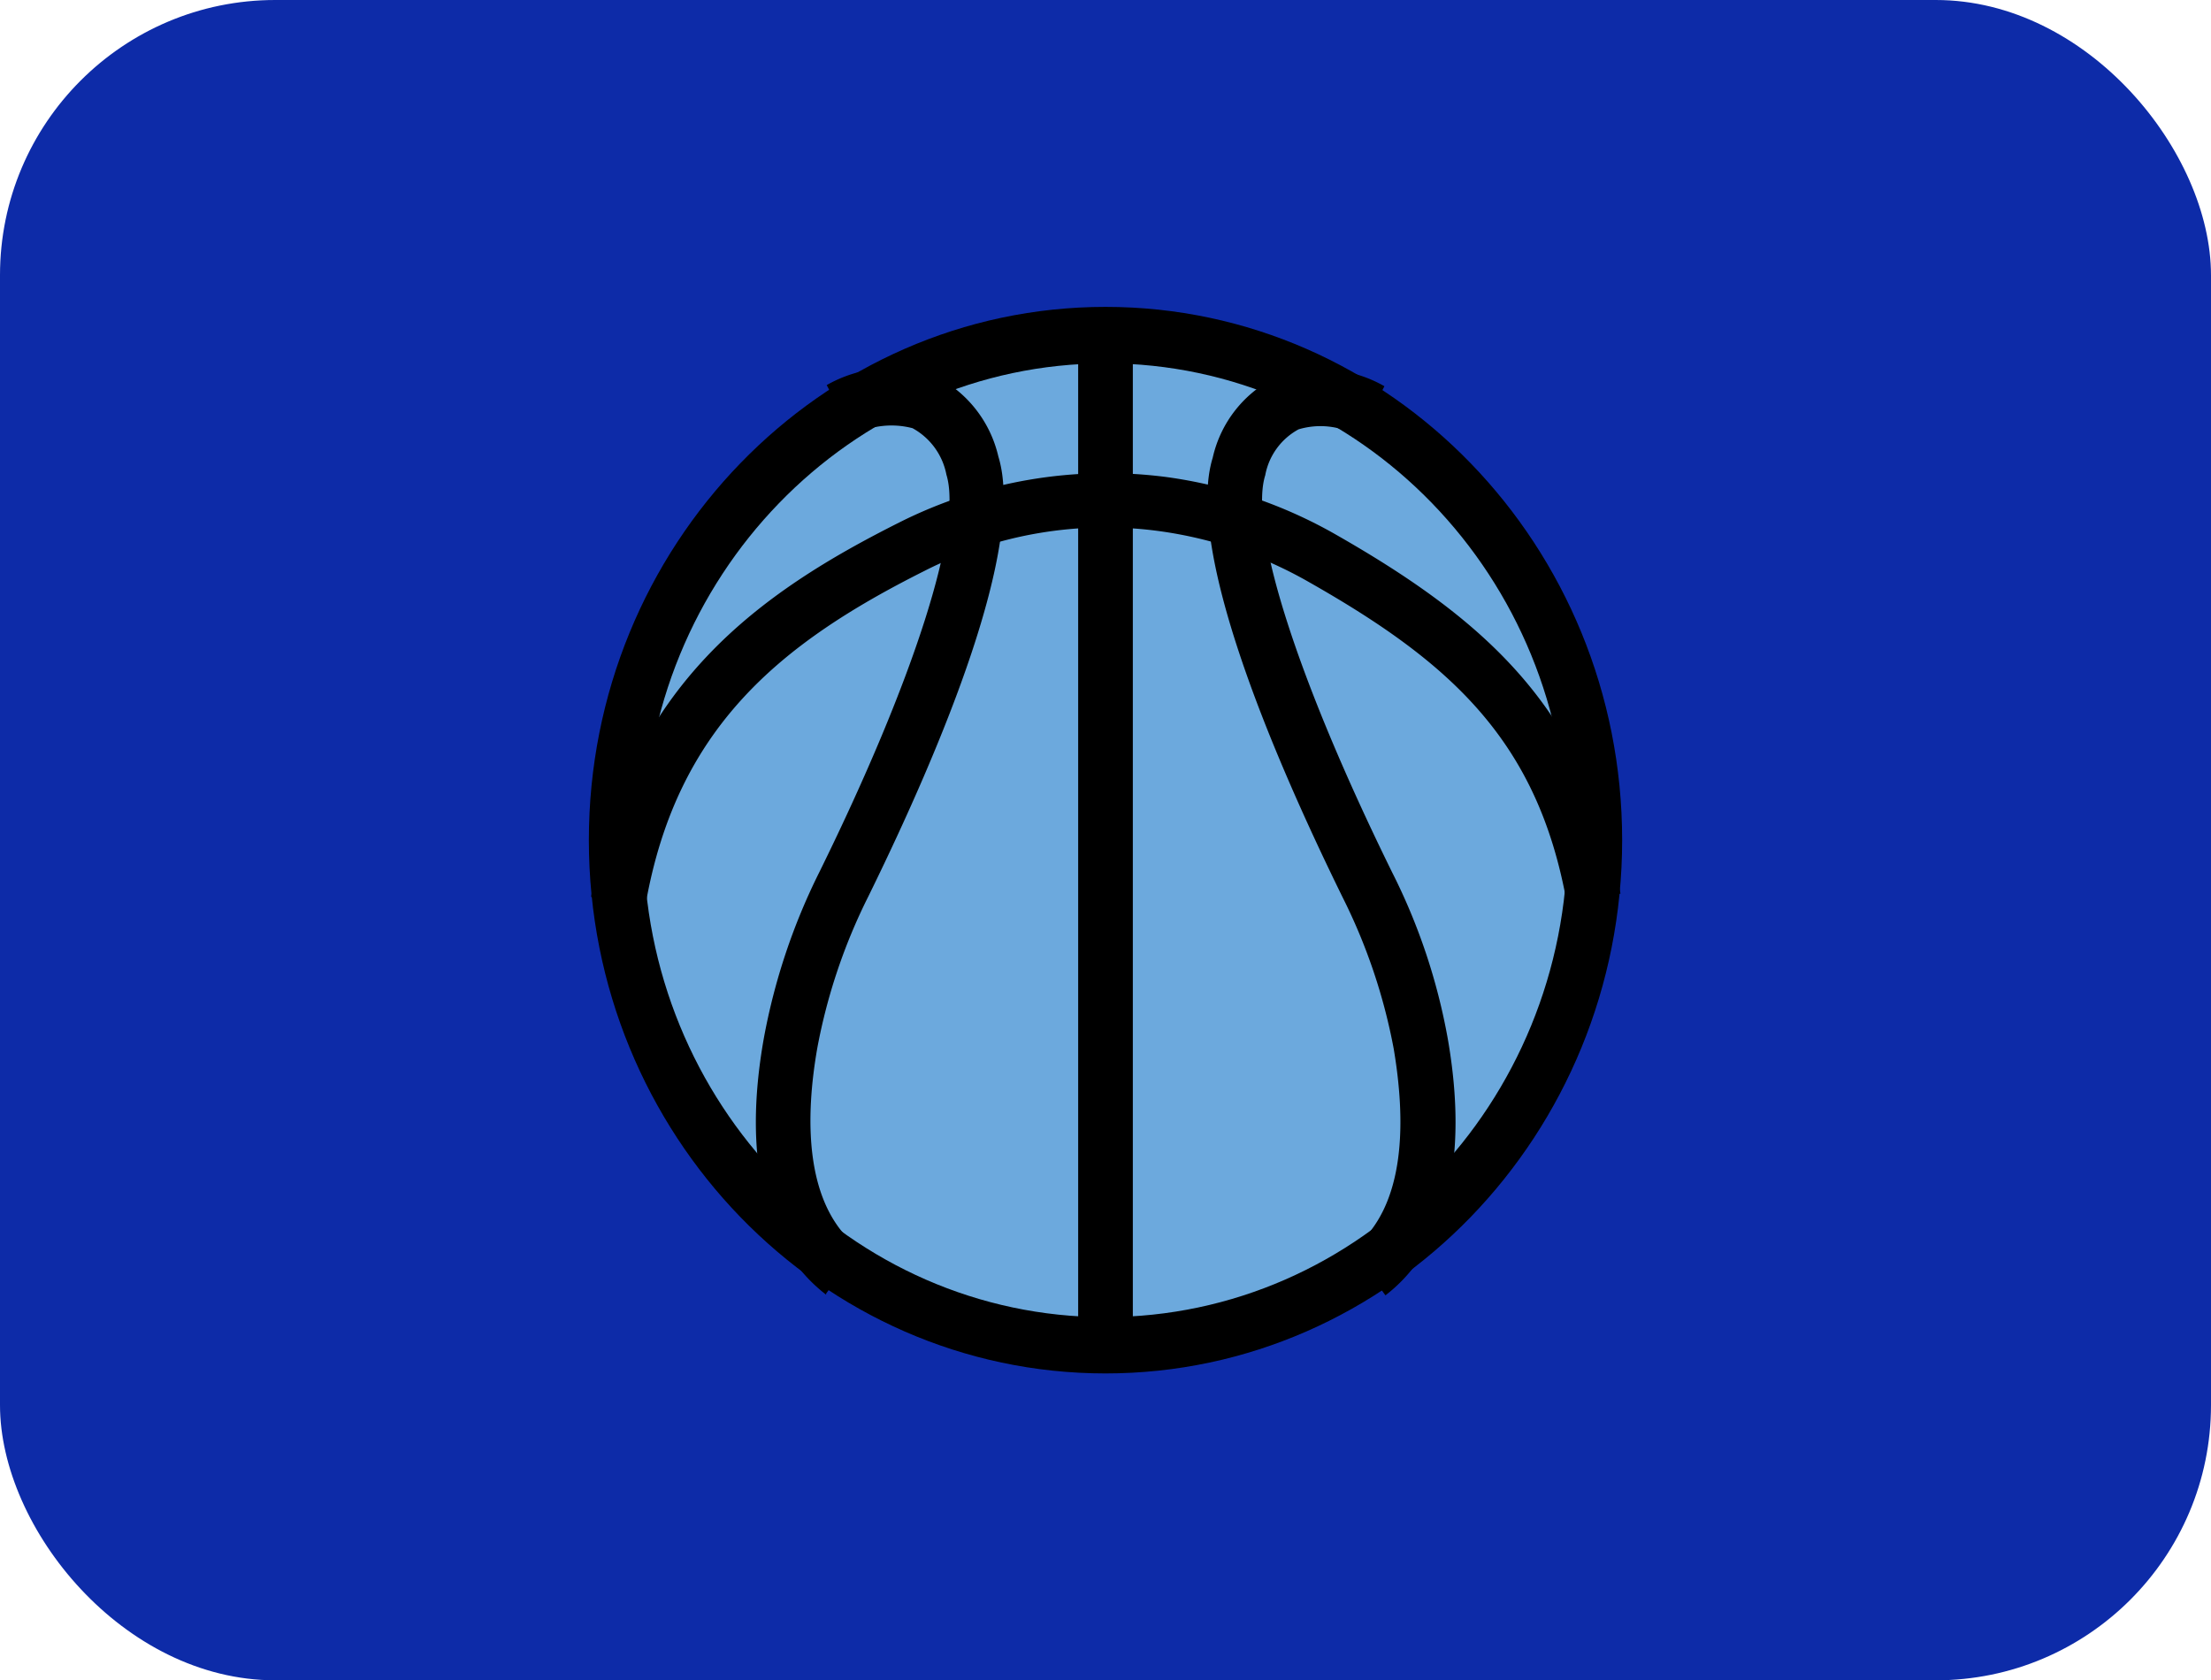
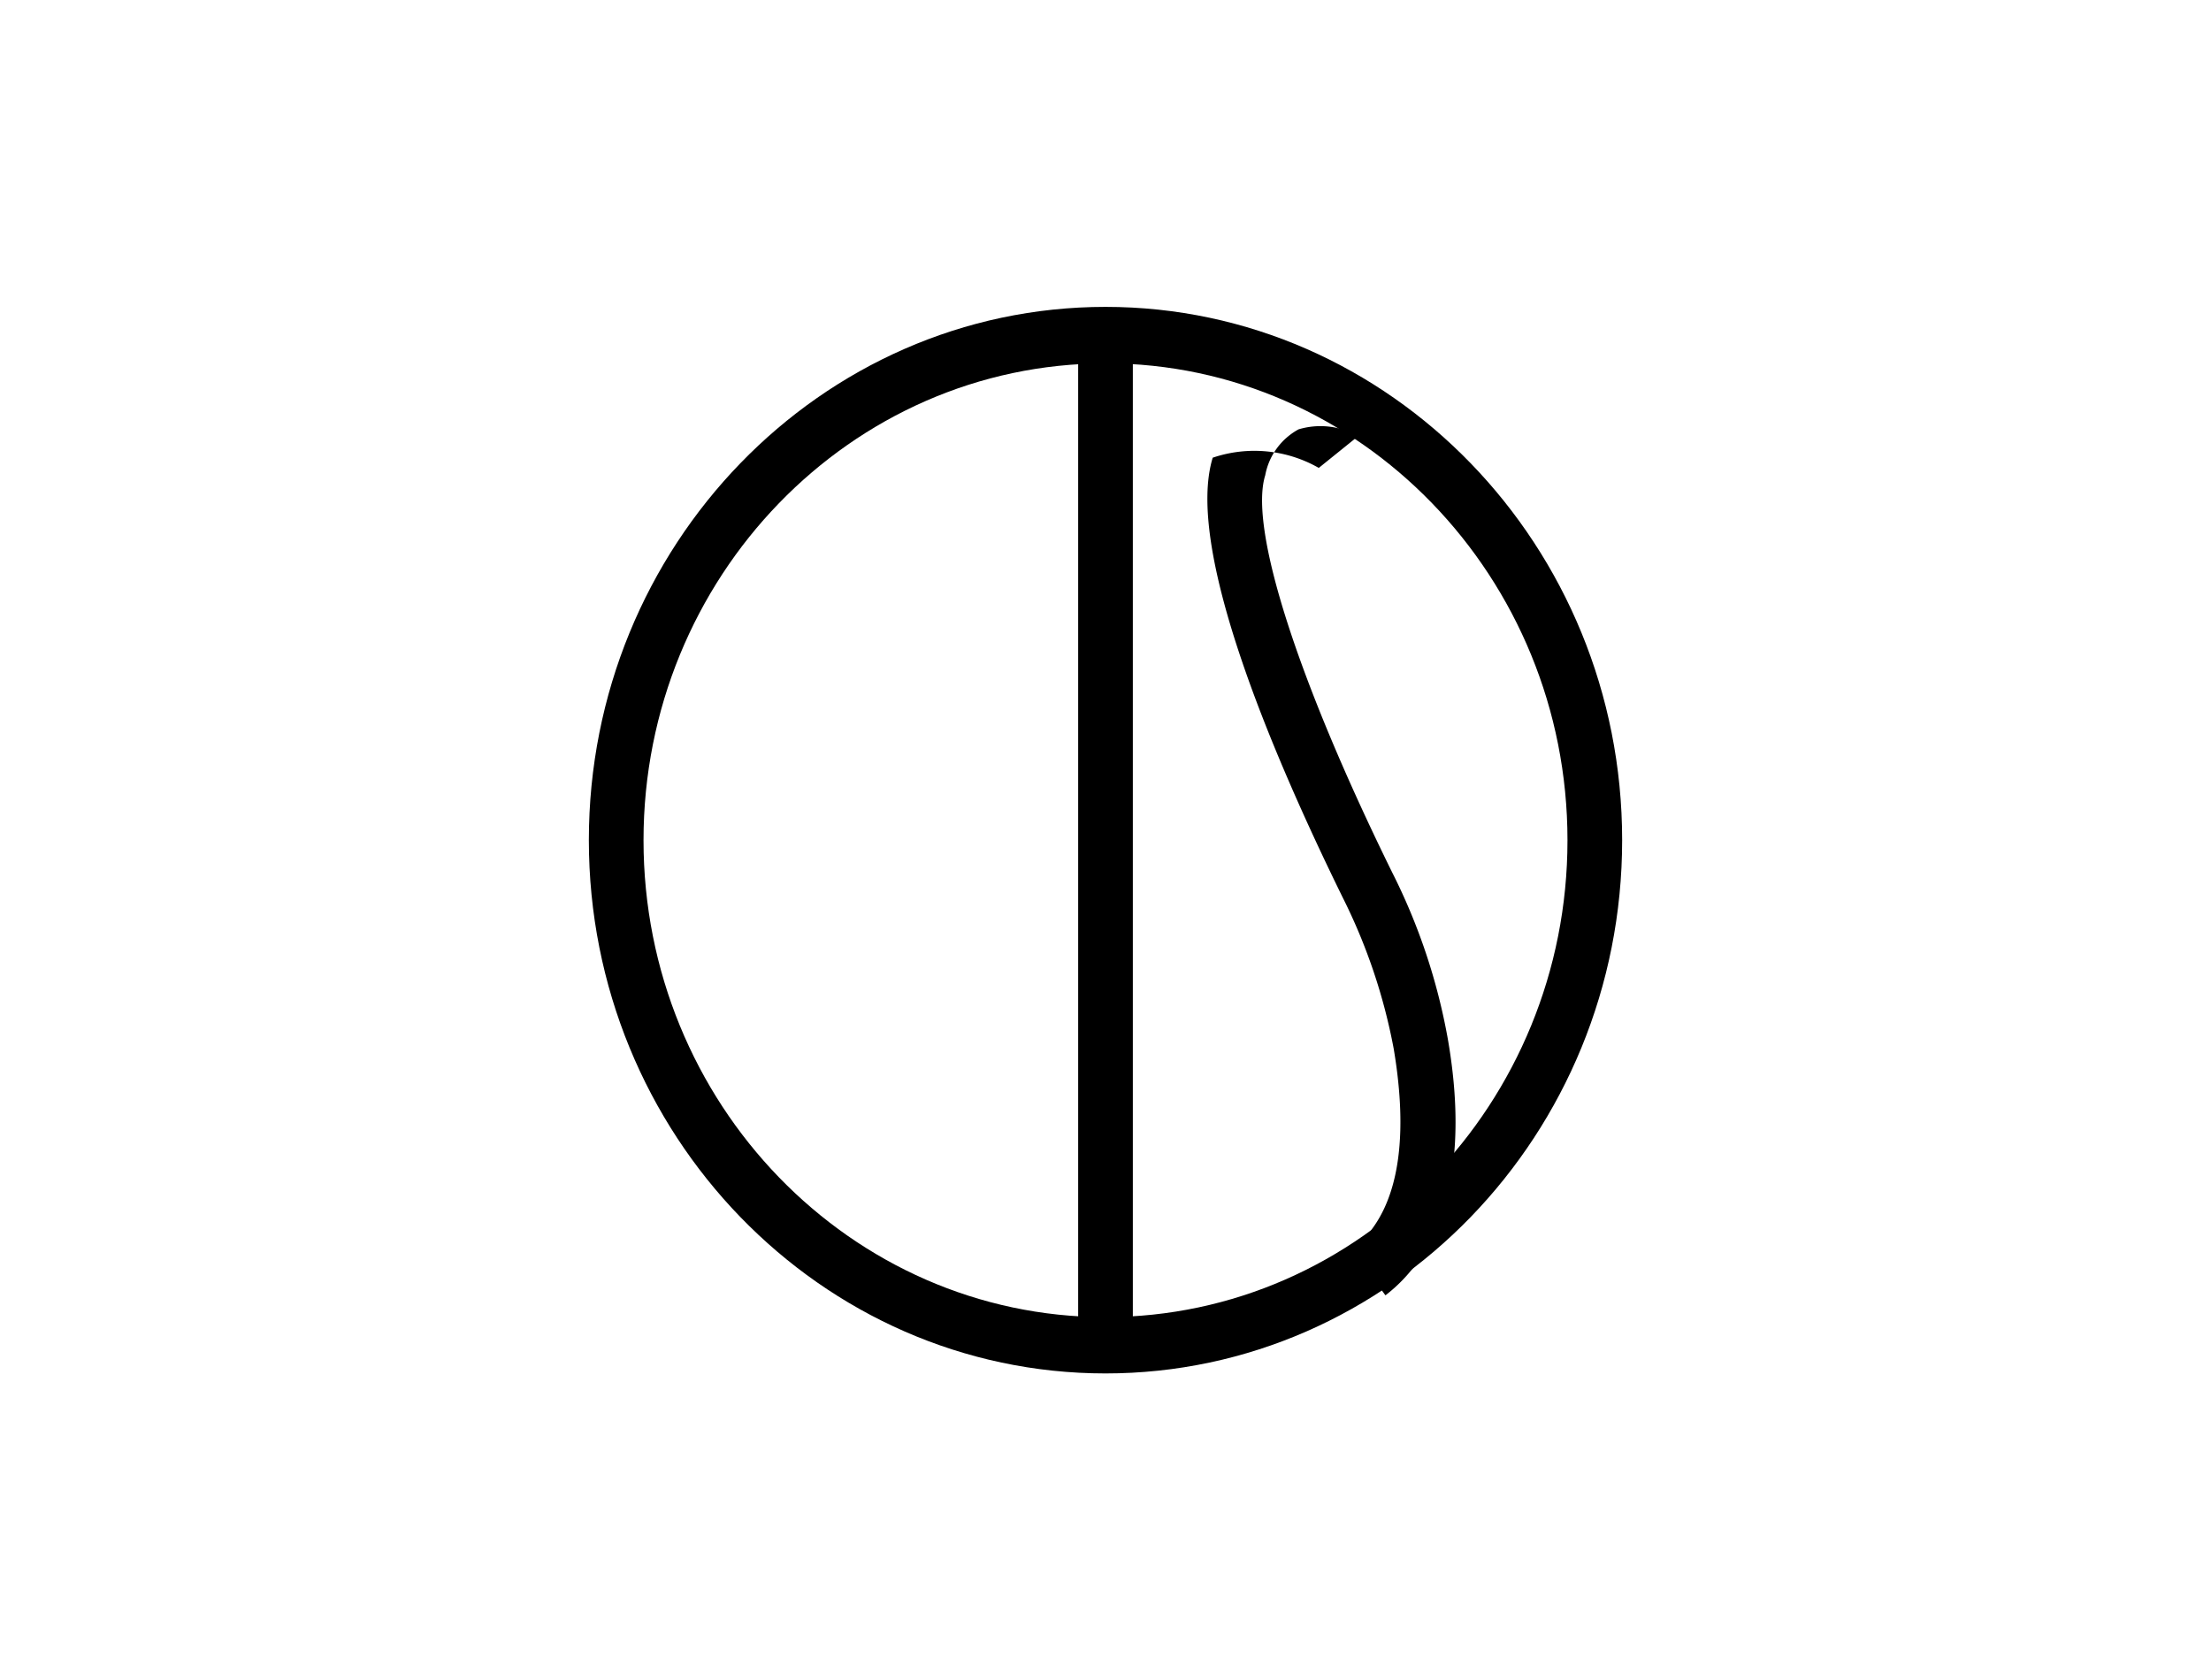
<svg xmlns="http://www.w3.org/2000/svg" width="80.322" height="61.056" viewBox="0 0 80.322 61.056">
  <g id="グループ_4107" data-name="グループ 4107" transform="translate(0 -15.344)">
-     <rect id="長方形_9659" data-name="長方形 9659" width="80.322" height="61.056" rx="10" transform="translate(0 15.344)" fill="#0d2ba8" />
    <g id="グループ_4111" data-name="グループ 4111" transform="translate(-4532.201 -2353.74)">
-       <ellipse id="楕円形_49" data-name="楕円形 49" cx="17.776" cy="18.384" rx="17.776" ry="18.384" transform="translate(4554.586 2381.228)" fill="#6ca9dd" />
      <rect id="長方形_9621" data-name="長方形 9621" width="1.986" height="36.768" transform="translate(4571.369 2381.228)" />
-       <path id="パス_7506" data-name="パス 7506" d="M10.686,24.352,8.74,24.014c1.331-7.706,6.177-11.083,11.2-13.605a16.772,16.772,0,0,1,9.712-1.648,17.057,17.057,0,0,1,6.137,2.085c5.5,3.138,9.156,6.4,10.348,13.049l-1.946.358c-1.053-5.919-4.23-8.759-9.375-11.679A15.028,15.028,0,0,0,29.4,10.727a14.5,14.5,0,0,0-8.56,1.45c-5.263,2.642-9.017,5.72-10.129,12.175Z" transform="translate(4544.933 2377.658)" />
-       <path id="パス_7507" data-name="パス 7507" d="M14.4,40.612c-2.244-1.731-3.039-4.945-2.264-9.314a22.685,22.685,0,0,1,2.026-6.058c3.436-6.985,5.2-12.507,4.608-14.424a2.454,2.454,0,0,0-1.231-1.69,3.013,3.013,0,0,0-2.165.247l-.953-1.813a4.717,4.717,0,0,1,3.853-.371,4.37,4.37,0,0,1,2.383,2.967c.993,3.235-2.026,10.488-4.727,15.99a20.791,20.791,0,0,0-1.847,5.481c-.437,2.473-.516,5.728,1.509,7.294L14.4,40.571Z" transform="translate(4547.813 2375.517)" />
-       <path id="パス_7508" data-name="パス 7508" d="M26.372,40.592l-1.192-1.648c2.026-1.566,1.927-4.822,1.509-7.294a20.791,20.791,0,0,0-1.847-5.481c-2.7-5.5-5.72-12.755-4.727-15.99A4.325,4.325,0,0,1,22.5,7.211a4.717,4.717,0,0,1,3.853.371L25.4,9.395a2.773,2.773,0,0,0-2.165-.247,2.392,2.392,0,0,0-1.212,1.669c-.6,1.916,1.172,7.439,4.608,14.424A22,22,0,0,1,28.656,31.3c.755,4.348-.02,7.583-2.264,9.314Z" transform="translate(4556.142 2375.536)" />
+       <path id="パス_7508" data-name="パス 7508" d="M26.372,40.592l-1.192-1.648c2.026-1.566,1.927-4.822,1.509-7.294a20.791,20.791,0,0,0-1.847-5.481c-2.7-5.5-5.72-12.755-4.727-15.99a4.717,4.717,0,0,1,3.853.371L25.4,9.395a2.773,2.773,0,0,0-2.165-.247,2.392,2.392,0,0,0-1.212,1.669c-.6,1.916,1.172,7.439,4.608,14.424A22,22,0,0,1,28.656,31.3c.755,4.348-.02,7.583-2.264,9.314Z" transform="translate(4556.142 2375.536)" />
      <path id="パス_7509" data-name="パス 7509" d="M27.469,44.564C17.121,44.564,8.7,35.87,8.7,25.187S17.121,5.81,27.469,5.81,46.238,14.5,46.238,25.187,37.817,44.564,27.469,44.564Zm0-36.7c-9.255,0-16.783,7.771-16.783,17.327s7.527,17.327,16.783,17.327,16.783-7.771,16.783-17.327S36.724,7.861,27.469,7.861Z" transform="translate(4544.893 2374.425)" />
    </g>
  </g>
</svg>